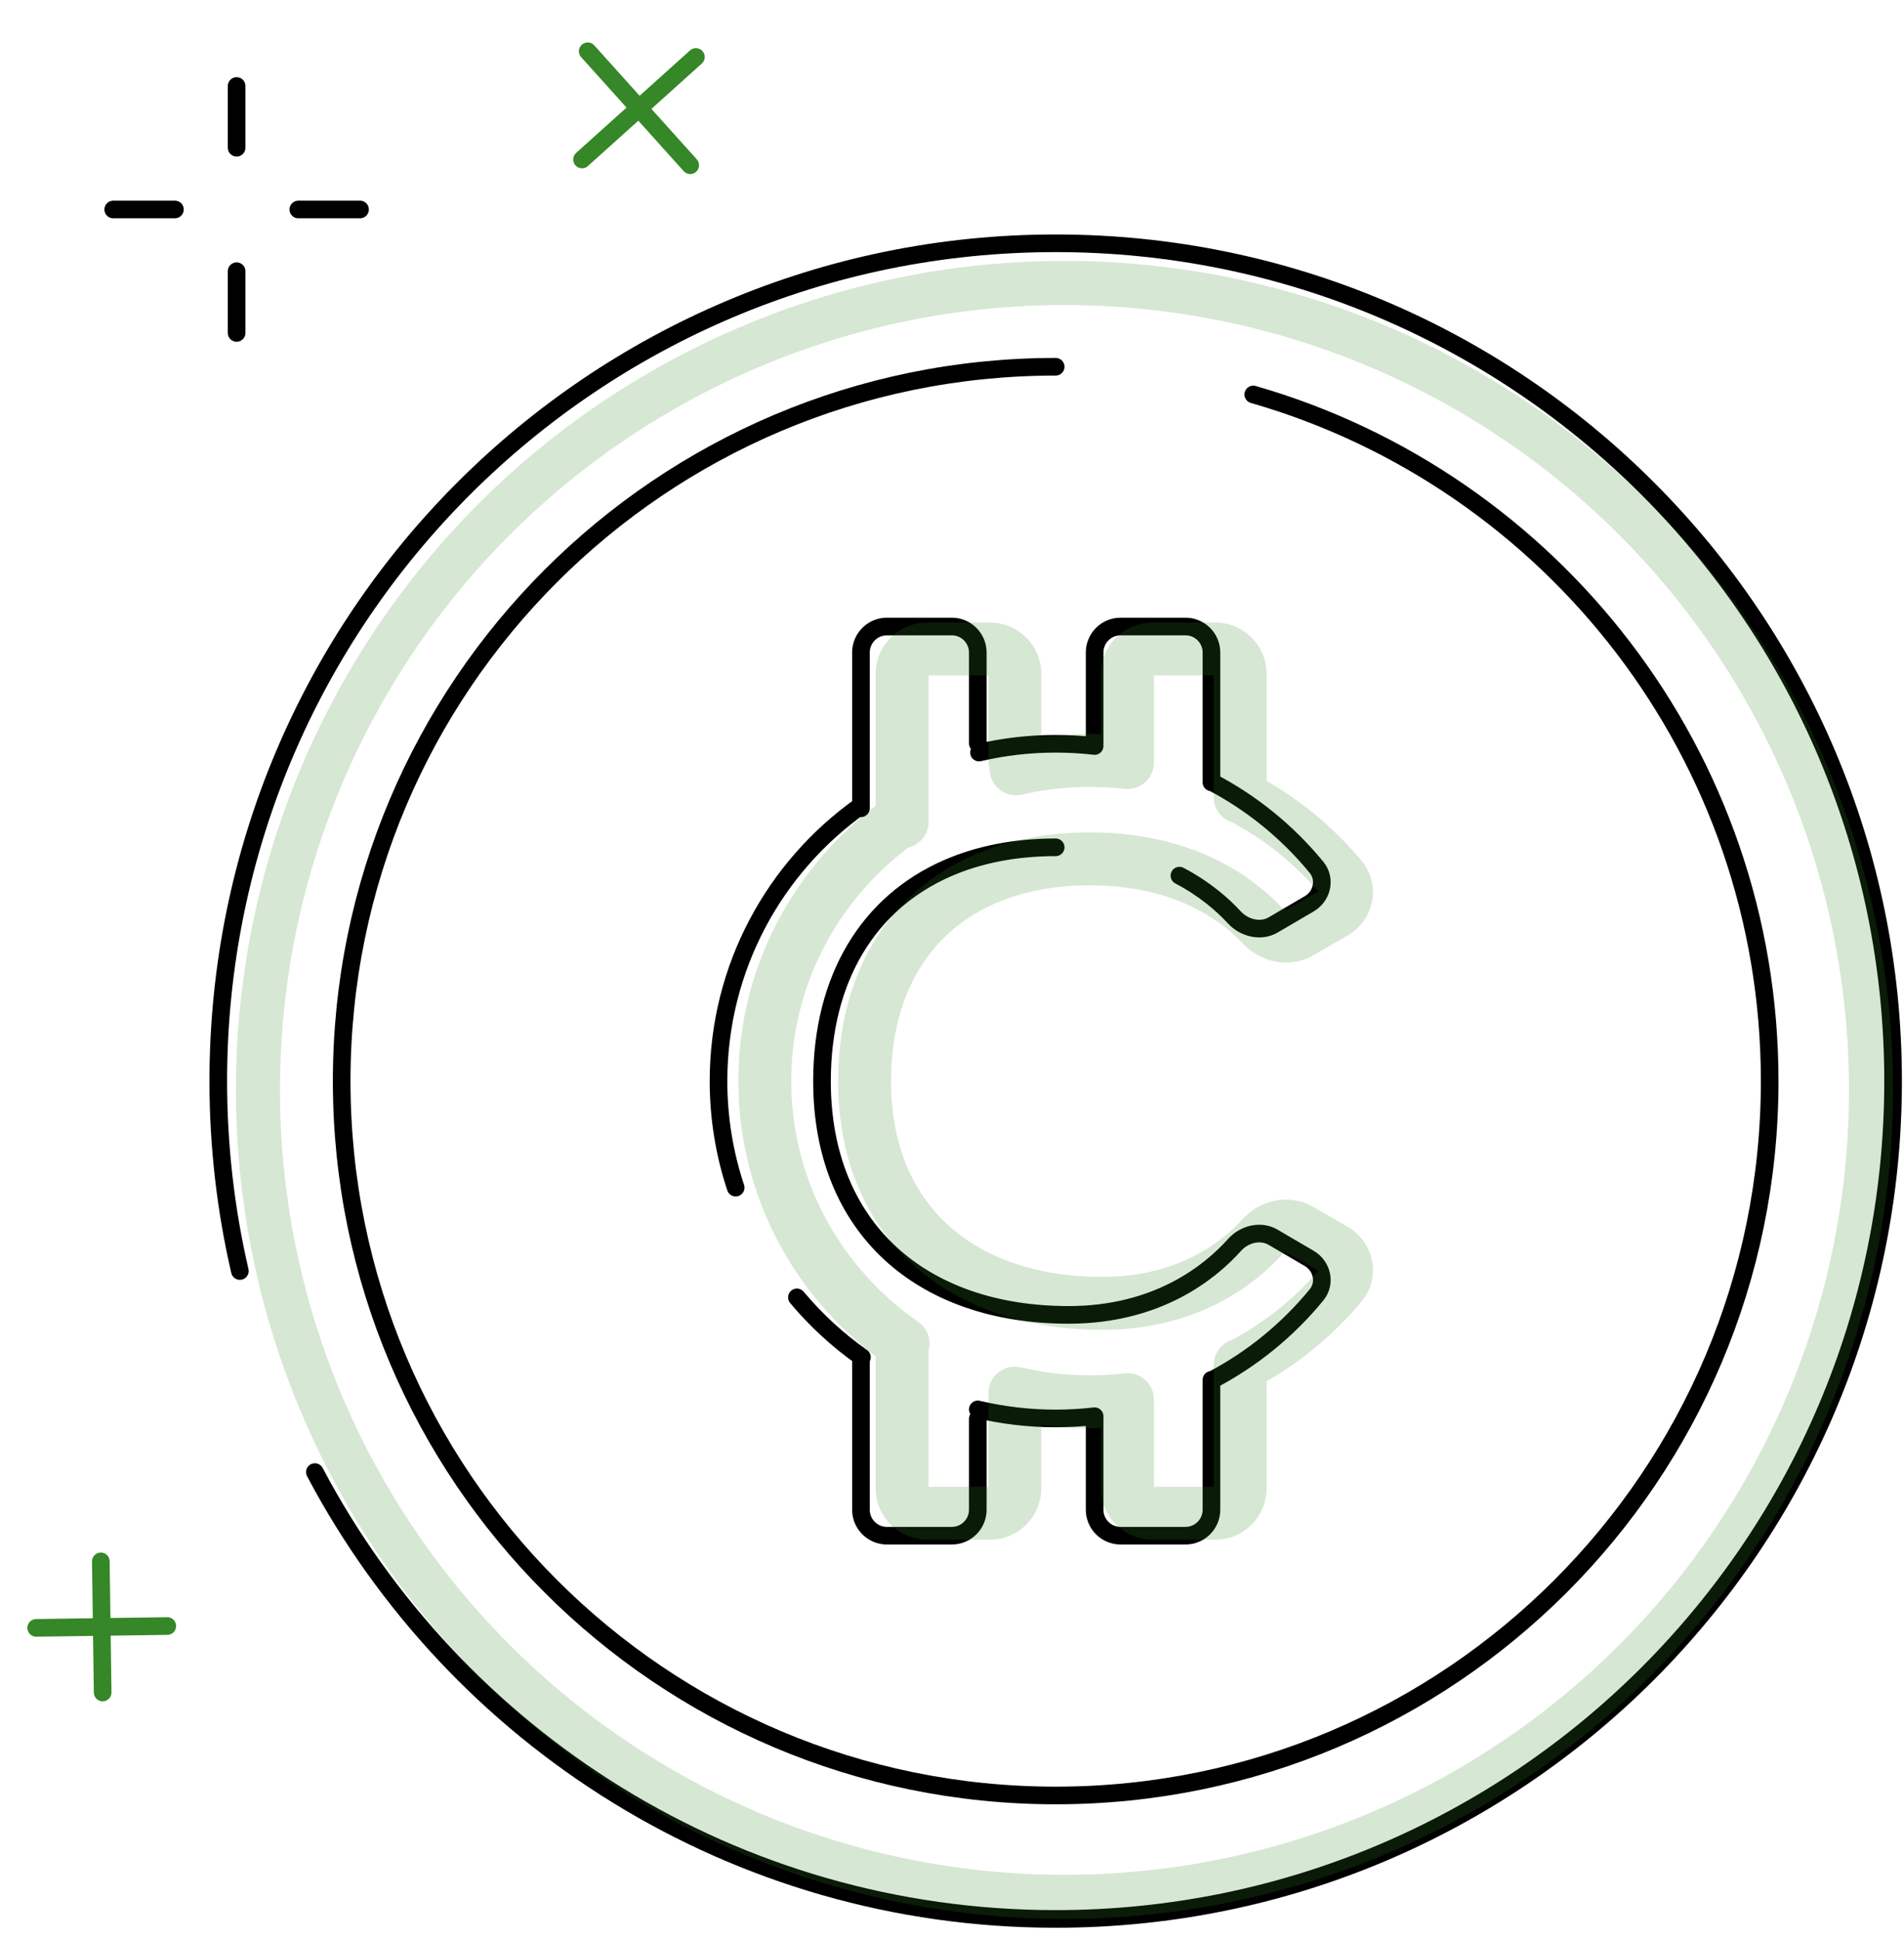
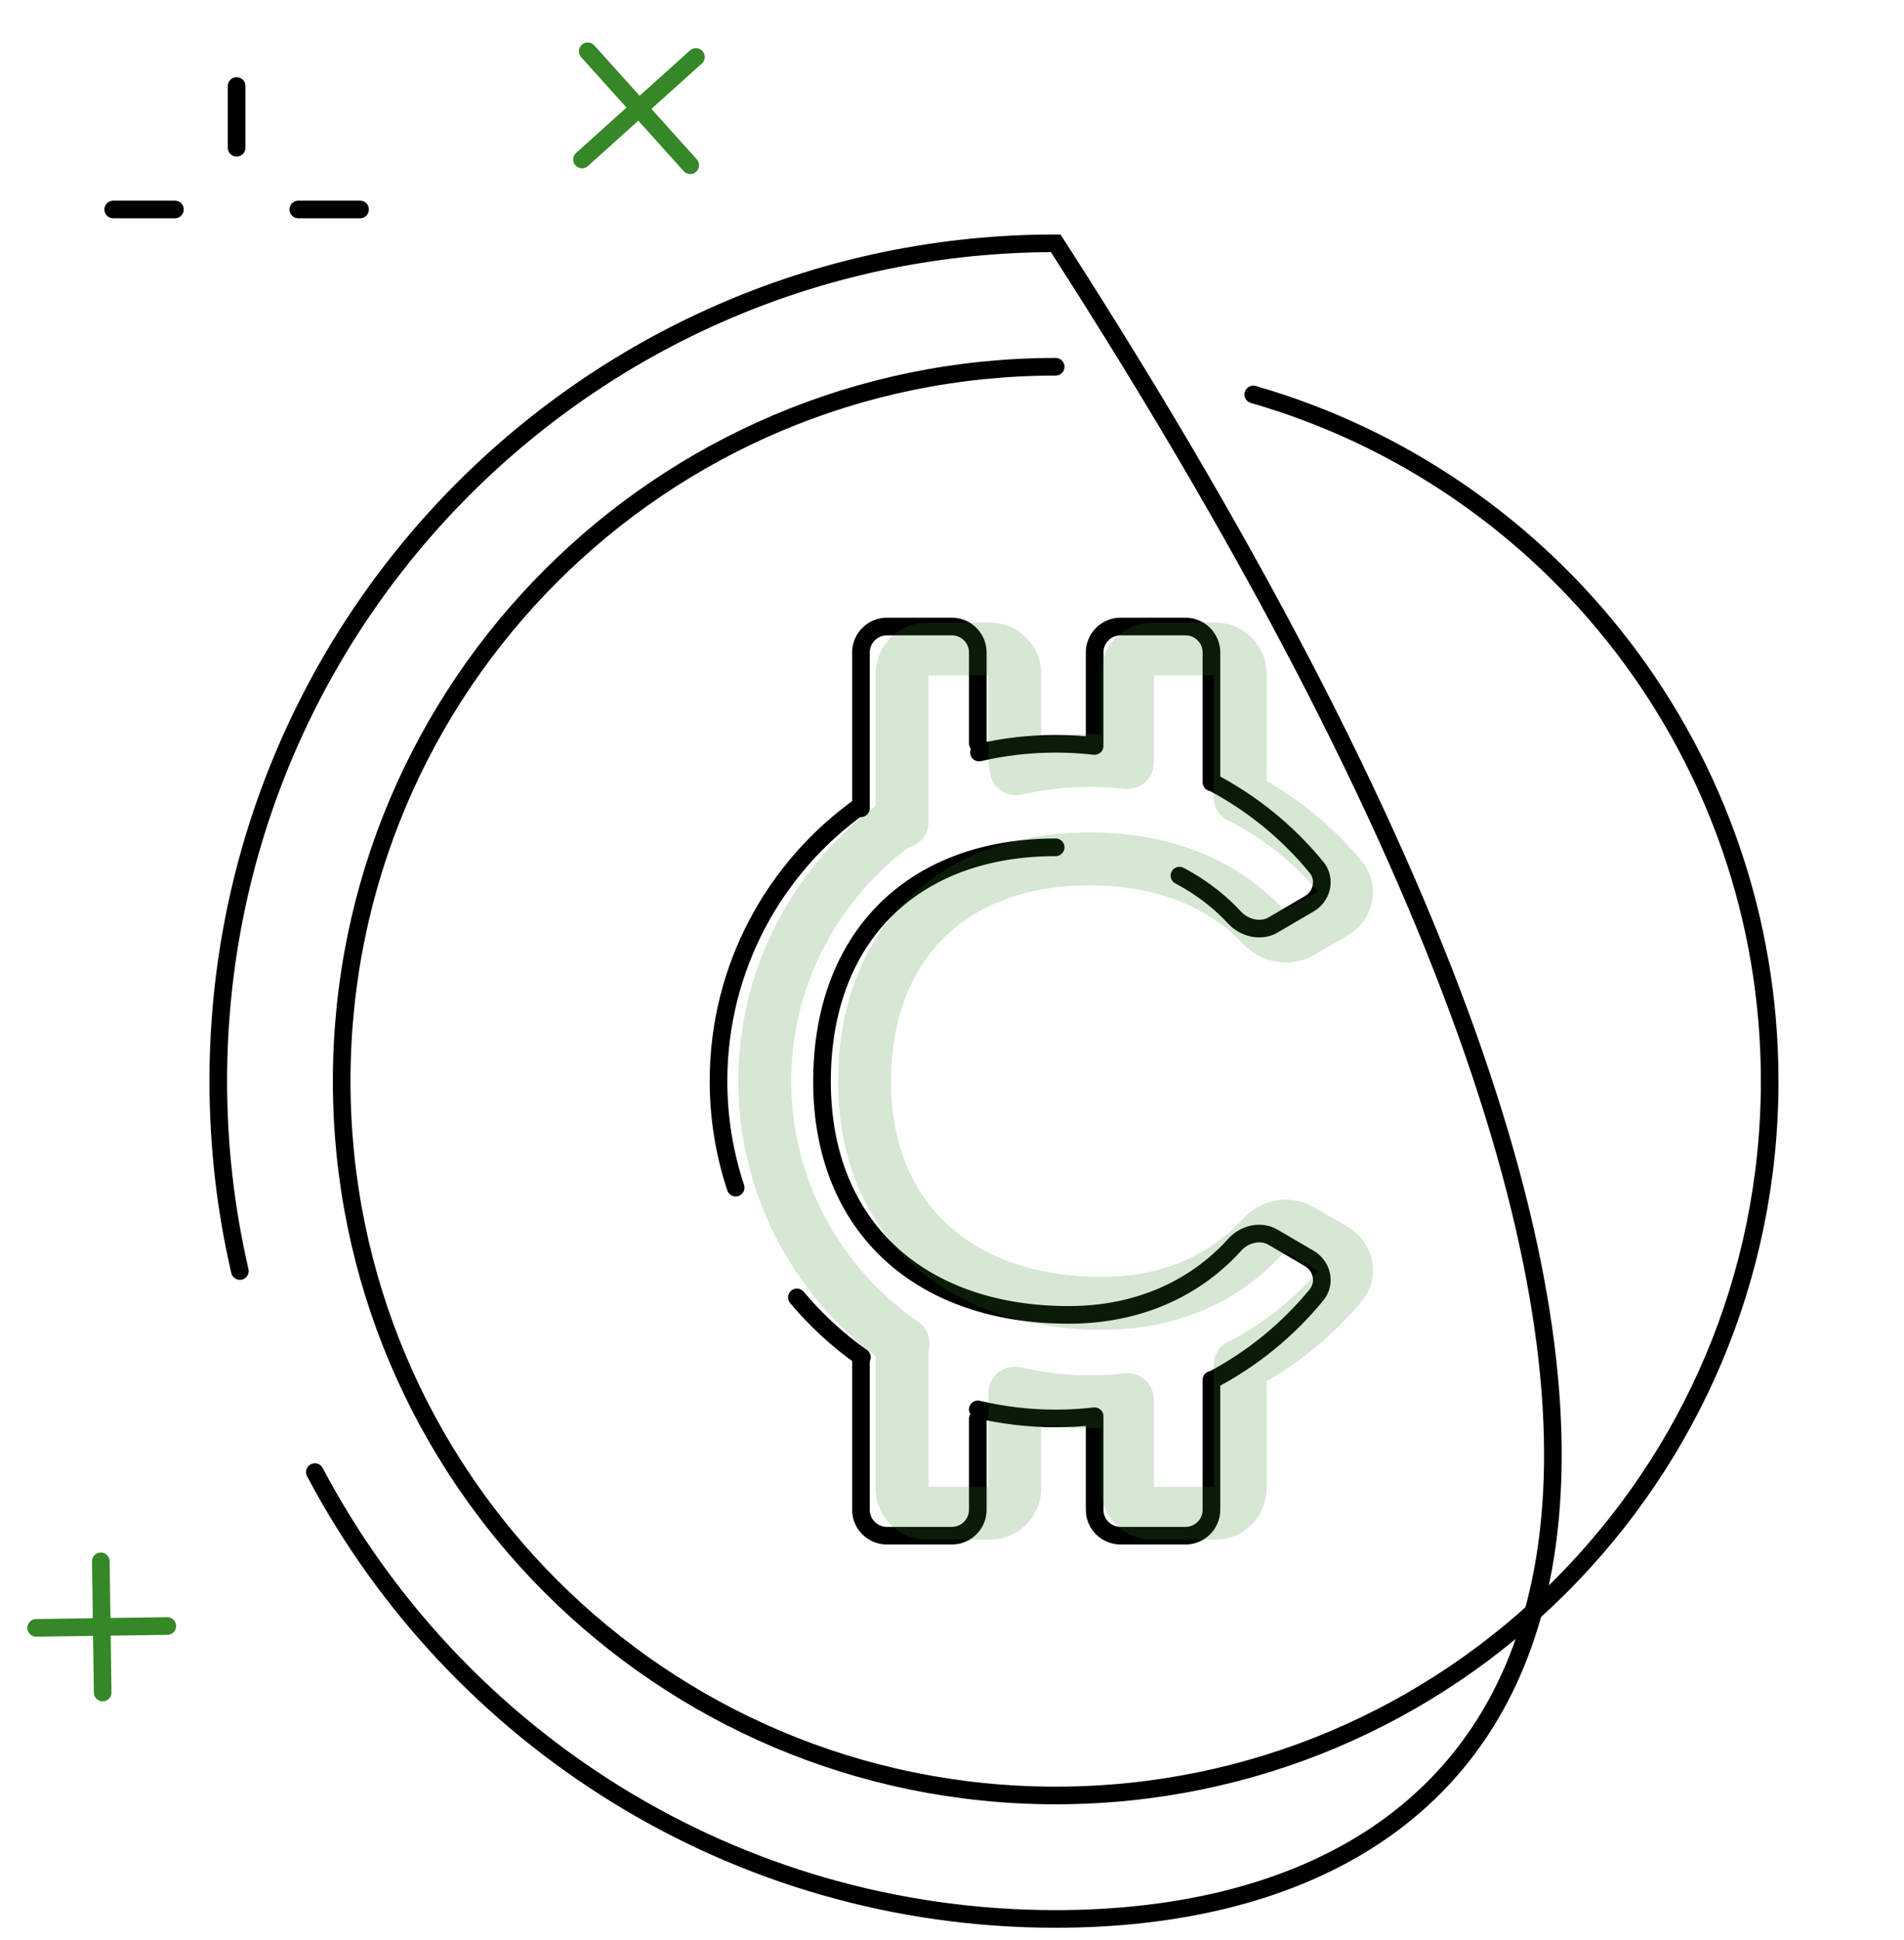
<svg xmlns="http://www.w3.org/2000/svg" width="108" height="110" viewBox="0 0 108 110" fill="none">
  <path d="M59.881 20.793C37.513 20.793 19.381 38.925 19.381 61.293C19.381 83.66 37.513 101.793 59.881 101.793C82.248 101.793 100.381 83.66 100.381 61.293C100.381 42.814 88.005 27.225 71.089 22.364M59.881 48.038C57.576 48.038 55.513 48.45 53.74 49.224C49.258 51.183 46.63 55.464 46.626 61.293C46.621 69.632 52.278 74.547 60.617 74.547C65.693 74.547 68.669 72.098 70.029 70.577C70.575 69.966 71.503 69.731 72.21 70.144L74.261 71.344C75 71.776 75.219 72.75 74.676 73.413C73.044 75.403 71.018 77.058 68.717 78.259M48.835 45.678C43.947 49.143 40.756 54.845 40.756 61.293C40.756 63.403 41.098 65.434 41.729 67.332M55.531 42.665C56.928 42.34 58.385 42.168 59.881 42.168C60.628 42.168 61.365 42.211 62.09 42.294M68.717 44.327C71.018 45.528 73.044 47.183 74.676 49.173C75.219 49.836 75 50.81 74.261 51.242L72.217 52.438C71.507 52.853 70.572 52.616 70.015 52.011C69.37 51.309 68.356 50.409 66.901 49.643M48.891 76.947C47.518 75.981 46.278 74.839 45.203 73.554M55.463 79.905C56.881 80.24 58.36 80.418 59.881 80.418C60.628 80.418 61.365 80.375 62.09 80.292M55.463 42.148V36.993C55.463 36.18 54.803 35.52 53.99 35.52H50.308C49.495 35.52 48.835 36.18 48.835 36.993V45.829M68.717 44.357V36.993C68.717 36.18 68.058 35.52 67.245 35.52H63.563C62.749 35.52 62.09 36.18 62.09 36.993V42.148M55.463 80.438V85.593C55.463 86.406 54.803 87.066 53.99 87.066H50.308C49.495 87.066 48.835 86.406 48.835 85.593V76.946M68.717 78.229V85.593C68.717 86.406 68.058 87.066 67.245 87.066H63.563C62.749 87.066 62.09 86.406 62.09 85.593V80.438" stroke="black" stroke-linecap="round" />
-   <path d="M13.606 72.06C12.805 68.6 12.381 64.996 12.381 61.293C12.381 35.059 33.647 13.793 59.881 13.793C86.114 13.793 107.381 35.059 107.381 61.293C107.381 87.526 86.114 108.793 59.881 108.793C41.653 108.793 25.824 98.526 17.86 83.46" stroke="black" stroke-linecap="round" />
+   <path d="M13.606 72.06C12.805 68.6 12.381 64.996 12.381 61.293C12.381 35.059 33.647 13.793 59.881 13.793C107.381 87.526 86.114 108.793 59.881 108.793C41.653 108.793 25.824 98.526 17.86 83.46" stroke="black" stroke-linecap="round" />
  <path d="M6.422 11.876H9.922" stroke="black" stroke-linecap="round" stroke-linejoin="round" />
  <path d="M13.422 8.376V4.876" stroke="black" stroke-linecap="round" stroke-linejoin="round" />
  <path d="M20.422 11.876H16.922" stroke="black" stroke-linecap="round" stroke-linejoin="round" />
-   <path d="M13.422 15.376V18.876" stroke="black" stroke-linecap="round" stroke-linejoin="round" />
  <path d="M33.337 2.906L39.15 9.366" stroke="#368727" stroke-linecap="round" stroke-linejoin="round" />
  <path d="M39.474 3.23L33.014 9.042" stroke="#368727" stroke-linecap="round" stroke-linejoin="round" />
  <path d="M2.054 92.291L9.489 92.187" stroke="#368727" stroke-linecap="round" stroke-linejoin="round" />
  <path d="M5.719 88.52L5.823 95.956" stroke="#368727" stroke-linecap="round" stroke-linejoin="round" />
-   <circle opacity="0.2" cx="60.381" cy="61.793" r="45.75" stroke="#368727" stroke-width="2.5" />
  <path opacity="0.2" d="M51.172 46.449C46.458 49.743 43.381 55.164 43.381 61.293C43.381 67.445 46.481 72.884 51.225 76.174M57.628 43.585C58.976 43.276 60.38 43.112 61.823 43.112C62.543 43.112 63.254 43.153 63.953 43.232M70.343 45.165C72.562 46.306 74.515 47.88 76.089 49.772C76.613 50.401 76.402 51.327 75.689 51.739L73.718 52.875C73.034 53.27 72.132 53.045 71.595 52.47C70.445 51.238 68.09 49.365 64.076 48.837C63.376 48.744 62.626 48.693 61.823 48.693C59.6 48.693 57.611 49.084 55.901 49.82C51.579 51.682 49.045 55.752 49.042 61.293C49.037 69.221 54.491 73.893 62.533 73.893C67.427 73.893 70.297 71.565 71.608 70.118C72.135 69.537 73.03 69.314 73.712 69.707L75.689 70.847C76.402 71.259 76.613 72.184 76.089 72.814C74.515 74.706 72.562 76.279 70.343 77.421M57.562 78.986C58.93 79.305 60.356 79.474 61.823 79.474C62.543 79.474 63.254 79.433 63.953 79.353M57.562 43.093V38.193C57.562 37.42 56.926 36.793 56.142 36.793H52.592C51.808 36.793 51.172 37.42 51.172 38.193V46.593M70.343 45.193V38.193C70.343 37.42 69.707 36.793 68.923 36.793H65.373C64.589 36.793 63.953 37.42 63.953 38.193V43.093M57.562 79.493V84.393C57.562 85.166 56.926 85.793 56.142 85.793H52.592C51.808 85.793 51.172 85.166 51.172 84.393V76.173M70.343 77.393V84.393C70.343 85.166 69.707 85.793 68.923 85.793H65.373C64.589 85.793 63.953 85.166 63.953 84.393V79.493" stroke="#368727" stroke-width="3" stroke-linecap="round" />
</svg>